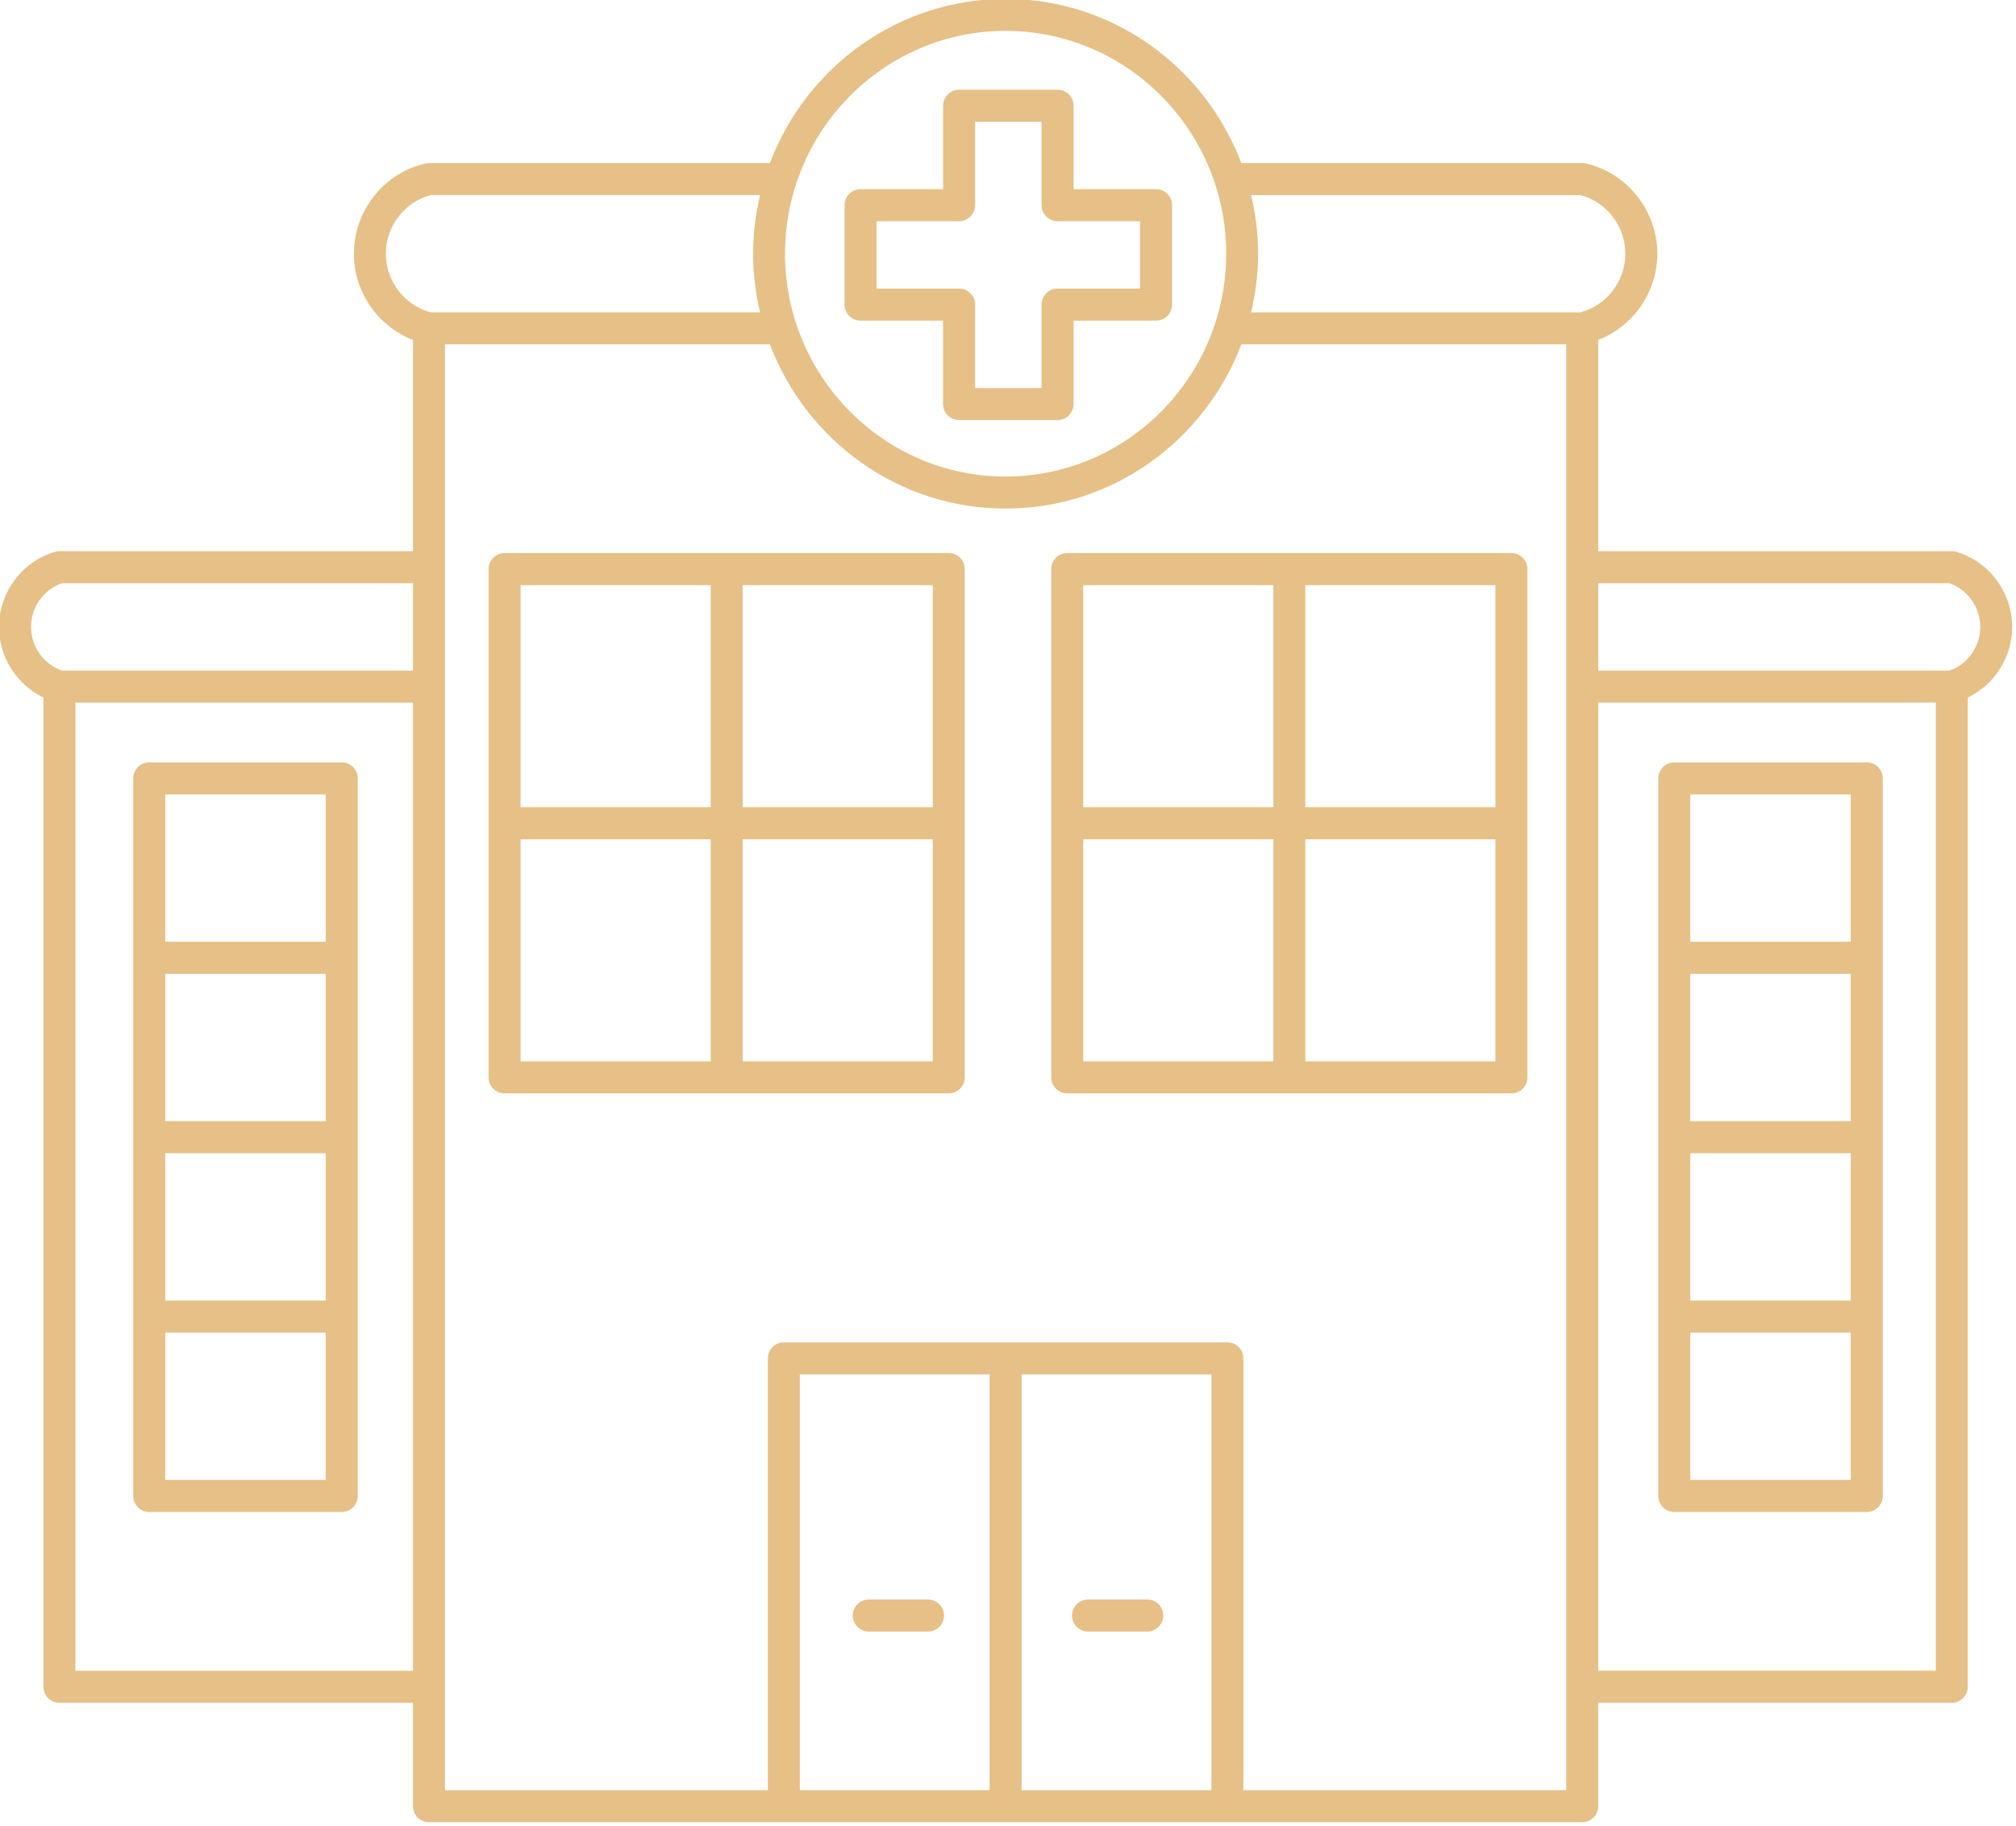
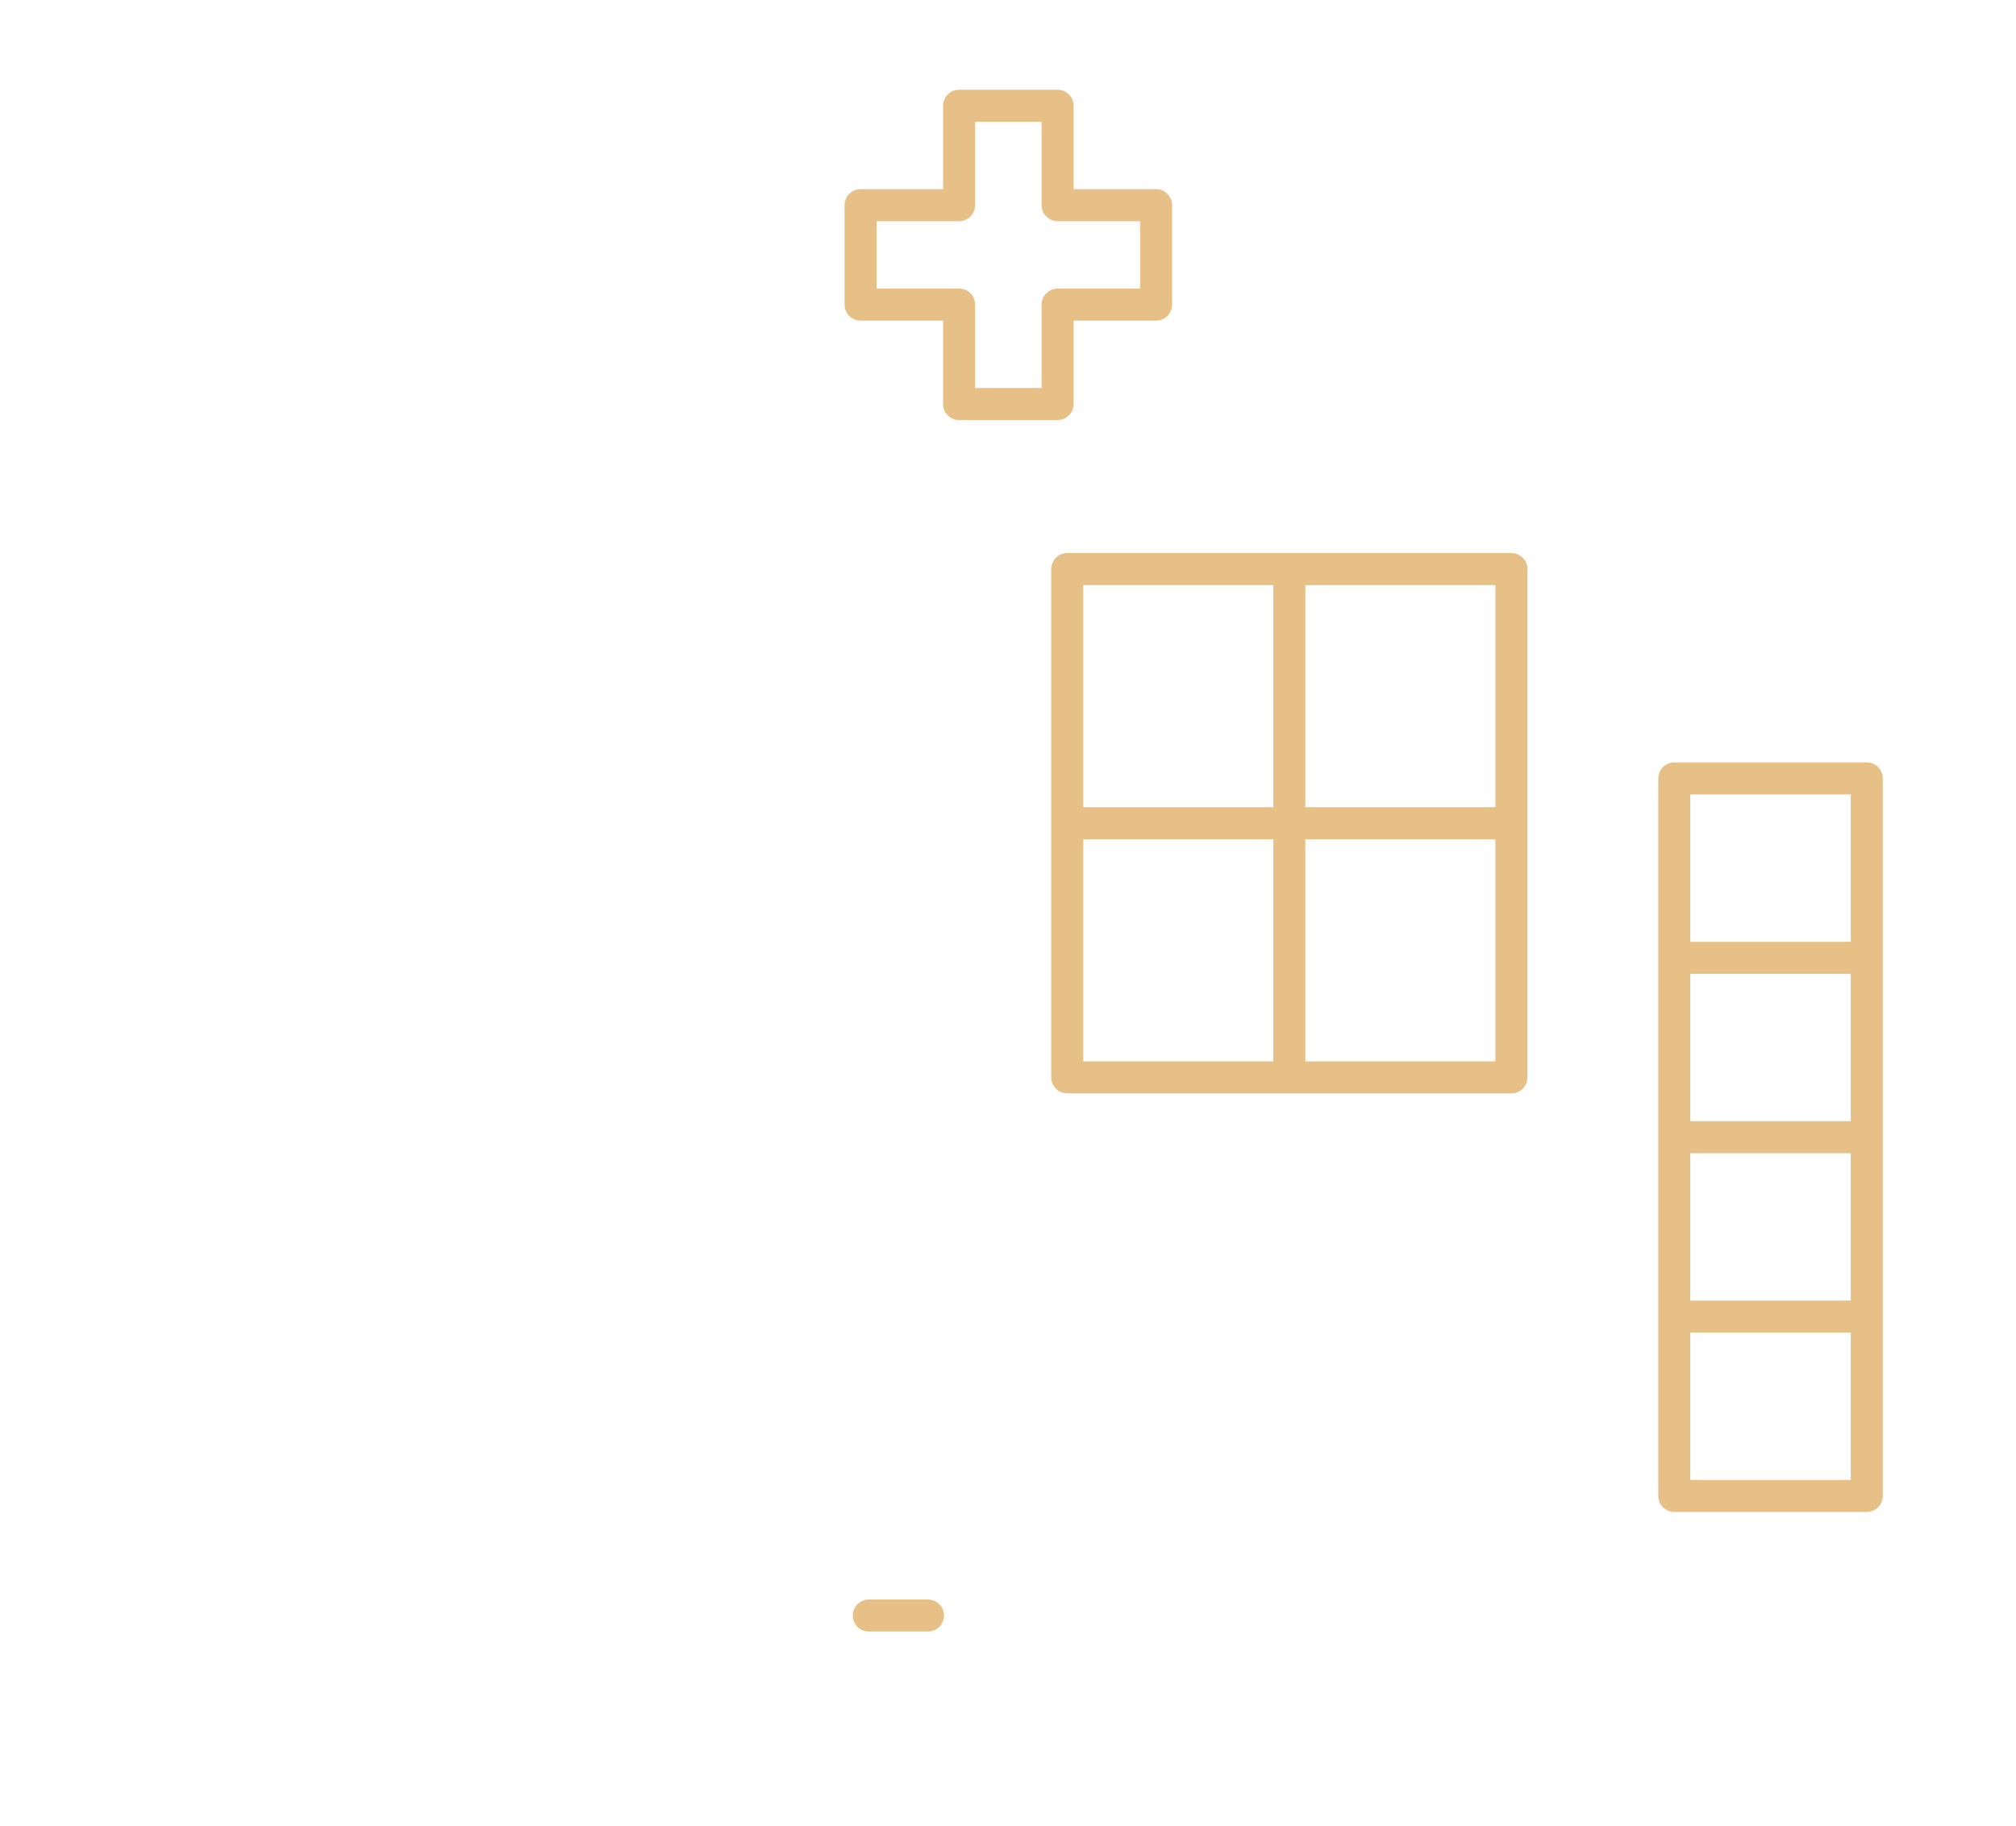
<svg xmlns="http://www.w3.org/2000/svg" xmlns:ns1="http://sodipodi.sourceforge.net/DTD/sodipodi-0.dtd" xmlns:ns2="http://www.inkscape.org/namespaces/inkscape" width="70" zoomAndPan="magnify" viewBox="0 0 52.5 47.563" height="63.417" preserveAspectRatio="xMidYMid meet" version="1.0" id="svg25" ns1:docname="icon-loc-1.svg" ns2:version="1.0.1 (3bc2e813f5, 2020-09-07)">
  <ns1:namedview pagecolor="#ffffff" bordercolor="#666666" borderopacity="1" objecttolerance="10" gridtolerance="10" guidetolerance="10" ns2:pageopacity="0" ns2:pageshadow="2" ns2:window-width="1920" ns2:window-height="1027" id="namedview27" showgrid="false" fit-margin-top="0" fit-margin-left="0" fit-margin-right="0" fit-margin-bottom="0" ns2:zoom="3.44" ns2:cx="130.49566" ns2:cy="-3.1198386" ns2:window-x="-8" ns2:window-y="-8" ns2:window-maximized="1" ns2:current-layer="svg25" />
  <defs id="defs5">
    <clipPath id="26099d86c6">
      <path d="M 74.871,85.52 H 299.871 V 289.52 H 74.871 Z m 0,0" clip-rule="nonzero" id="path2" />
    </clipPath>
  </defs>
-   <path fill="#e6c086" d="m 29.876,41.666 h -1.542 c -0.231,0 -0.417,0.187 -0.417,0.417 0,0.231 0.186,0.417 0.417,0.417 h 1.542 c 0.231,0 0.417,-0.187 0.417,-0.417 0,-0.231 -0.186,-0.417 -0.417,-0.417 z m 0,0" fill-opacity="1" fill-rule="nonzero" id="path7" style="stroke-width:0.233" />
  <path fill="#e6c086" d="m 39.36,14.407 h -11.567 c -0.231,0 -0.417,0.187 -0.417,0.417 v 13.24 c 0,0.231 0.186,0.417 0.417,0.417 h 11.567 c 0.231,0 0.417,-0.186 0.417,-0.417 v -13.24 c 0,-0.231 -0.187,-0.417 -0.417,-0.417 z m -0.417,6.62 h -4.95 v -5.785 h 4.95 z m -5.783,-5.785 v 5.785 h -4.951 v -5.785 z m -4.951,6.62 h 4.951 v 5.785 h -4.951 z m 5.784,5.785 v -5.785 h 4.95 v 5.785 z m 0,0" fill-opacity="1" fill-rule="nonzero" id="path9" style="stroke-width:0.233" />
  <g clip-path="url(#26099d86c6)" id="g13" transform="matrix(0.233,0,0,0.233,-17.47,-19.974)">
-     <path fill="#e6c086" d="m 299.871,155.812 c 0,-3.859 -2.566,-7.309 -6.238,-8.391 -0.164,-0.047 -0.332,-0.074 -0.504,-0.074 h -39.523 v -23.617 c 3.898,-1.512 6.609,-5.344 6.609,-9.641 0,-4.793 -3.367,-9.035 -8,-10.09 -0.129,-0.027 -0.262,-0.043 -0.395,-0.043 h -38.102 c -4.059,-10.715 -14.324,-18.355 -26.348,-18.355 -12.023,0 -22.285,7.641 -26.344,18.355 h -38.102 c -0.133,0 -0.266,0.016 -0.395,0.047 -4.637,1.051 -8,5.293 -8,10.086 0,4.297 2.711,8.129 6.609,9.645 v 23.617 H 81.617 c -0.172,0 -0.34,0.023 -0.504,0.07 -3.676,1.082 -6.242,4.531 -6.242,8.391 0,3.391 1.984,6.465 4.957,7.895 v 110.598 c 0,0.988 0.801,1.785 1.789,1.785 h 39.523 v 11.562 c 0,0.988 0.797,1.789 1.785,1.789 h 128.895 c 0.984,0 1.785,-0.801 1.785,-1.789 v -11.562 h 39.523 c 0.988,0 1.785,-0.801 1.785,-1.789 V 163.707 c 2.973,-1.43 4.957,-4.504 4.957,-7.895 z m -48.266,-48.277 c 2.93,0.754 5.035,3.48 5.035,6.555 0,3.078 -2.105,5.805 -5.035,6.559 H 214.812 c 0.492,-2.109 0.785,-4.297 0.785,-6.559 0,-2.258 -0.293,-4.445 -0.785,-6.555 z M 187.371,89.176 c 13.594,0 24.656,11.176 24.656,24.914 0,13.738 -11.059,24.914 -24.656,24.914 -13.594,0 -24.652,-11.176 -24.652,-24.914 0,-13.738 11.062,-24.914 24.652,-24.914 z m -69.27,24.914 c 0,-3.074 2.109,-5.801 5.035,-6.559 h 36.793 c -0.492,2.109 -0.781,4.297 -0.781,6.559 0,2.262 0.289,4.445 0.781,6.559 h -36.793 c -2.926,-0.758 -5.035,-3.484 -5.035,-6.559 z m -36.207,36.836 h 39.246 v 9.773 H 81.895 c -2.043,-0.707 -3.449,-2.684 -3.449,-4.887 0,-2.203 1.406,-4.18 3.449,-4.887 z m 1.508,121.586 V 164.277 H 121.141 V 272.512 Z M 189.16,239.375 H 210.375 v 46.492 h -21.215 z m -3.574,46.492 H 164.371 V 239.375 h 21.215 z m 64.449,0 h -36.09 v -48.281 c 0,-0.988 -0.797,-1.785 -1.785,-1.785 h -49.574 c -0.988,0 -1.785,0.797 -1.785,1.785 v 48.281 H 124.711 V 124.223 h 36.316 c 4.059,10.715 14.32,18.359 26.344,18.359 12.023,0 22.289,-7.645 26.348,-18.359 h 36.316 z m 3.57,-13.355 V 164.277 h 37.738 v 108.234 z m 39.246,-111.812 h -39.246 v -9.773 h 39.246 c 2.043,0.707 3.453,2.684 3.453,4.887 0,2.203 -1.41,4.18 -3.453,4.887 z m 0,0" fill-opacity="1" fill-rule="nonzero" id="path11" />
-   </g>
+     </g>
  <path fill="#e6c086" d="m 48.614,19.86 h -5.012 c -0.231,0 -0.417,0.187 -0.417,0.417 v 18.691 c 0,0.232 0.186,0.417 0.417,0.417 h 5.012 c 0.231,0 0.417,-0.186 0.417,-0.417 v -18.691 c 0,-0.23 -0.186,-0.417 -0.417,-0.417 z m -4.596,5.507 h 4.179 v 3.838 h -4.179 z m 0,4.673 h 4.179 v 3.838 h -4.179 z m 4.179,-9.346 v 3.838 h -4.179 v -3.838 z m -4.179,17.857 v -3.839 h 4.179 v 3.839 z m 0,0" fill-opacity="1" fill-rule="nonzero" id="path15" style="stroke-width:0.233" />
  <path fill="#e6c086" d="m 22.625,42.5 h 1.542 c 0.23,0 0.417,-0.187 0.417,-0.417 0,-0.231 -0.187,-0.417 -0.417,-0.417 H 22.625 c -0.231,0 -0.417,0.187 -0.417,0.417 0,0.231 0.186,0.417 0.417,0.417 z m 0,0" fill-opacity="1" fill-rule="nonzero" id="path17" style="stroke-width:0.233" />
-   <path fill="#e6c086" d="M 24.708,14.407 H 13.14 c -0.231,0 -0.417,0.187 -0.417,0.417 v 13.24 c 0,0.231 0.186,0.417 0.417,0.417 h 11.567 c 0.231,0 0.417,-0.186 0.417,-0.417 v -13.24 c 0,-0.231 -0.187,-0.417 -0.417,-0.417 z m -0.417,6.62 h -4.95 v -5.785 h 4.95 z m -5.783,-5.785 v 5.785 h -4.951 v -5.785 z m -4.951,6.62 h 4.951 v 5.785 h -4.951 z m 5.784,5.785 v -5.785 h 4.95 v 5.785 z m 0,0" fill-opacity="1" fill-rule="nonzero" id="path19" style="stroke-width:0.233" />
-   <path fill="#e6c086" d="m 8.899,19.86 h -5.012 c -0.231,0 -0.417,0.187 -0.417,0.417 v 18.691 c 0,0.232 0.187,0.417 0.417,0.417 h 5.012 c 0.231,0 0.417,-0.186 0.417,-0.417 v -18.691 c 0,-0.23 -0.186,-0.417 -0.417,-0.417 z m -4.596,5.507 h 4.179 v 3.838 h -4.179 z m 0,4.673 h 4.179 v 3.838 h -4.179 z m 4.179,-9.346 v 3.838 h -4.179 v -3.838 z m -4.179,17.857 v -3.839 h 4.179 v 3.839 z m 0,0" fill-opacity="1" fill-rule="nonzero" id="path21" style="stroke-width:0.233" />
  <path fill="#e6c086" d="m 22.411,8.352 h 2.148 v 2.173 c 0,0.231 0.186,0.417 0.417,0.417 h 2.565 c 0.231,0 0.417,-0.187 0.417,-0.417 V 8.352 h 2.148 c 0.231,0 0.417,-0.187 0.417,-0.417 v -2.59 c 0,-0.231 -0.186,-0.417 -0.417,-0.417 h -2.148 v -2.173 c 0,-0.231 -0.186,-0.417 -0.417,-0.417 h -2.565 c -0.231,0 -0.417,0.187 -0.417,0.417 v 2.173 h -2.148 c -0.231,0 -0.417,0.187 -0.417,0.417 v 2.59 c 0,0.231 0.186,0.417 0.417,0.417 z m 0.417,-2.59 h 2.148 c 0.231,0 0.417,-0.187 0.417,-0.417 v -2.173 h 1.732 v 2.173 c 0,0.231 0.186,0.417 0.417,0.417 h 2.148 v 1.755 h -2.148 c -0.231,0 -0.417,0.187 -0.417,0.417 v 2.174 h -1.732 V 7.934 c 0,-0.231 -0.186,-0.417 -0.417,-0.417 h -2.148 z m 0,0" fill-opacity="1" fill-rule="nonzero" id="path23" style="stroke-width:0.233" />
</svg>